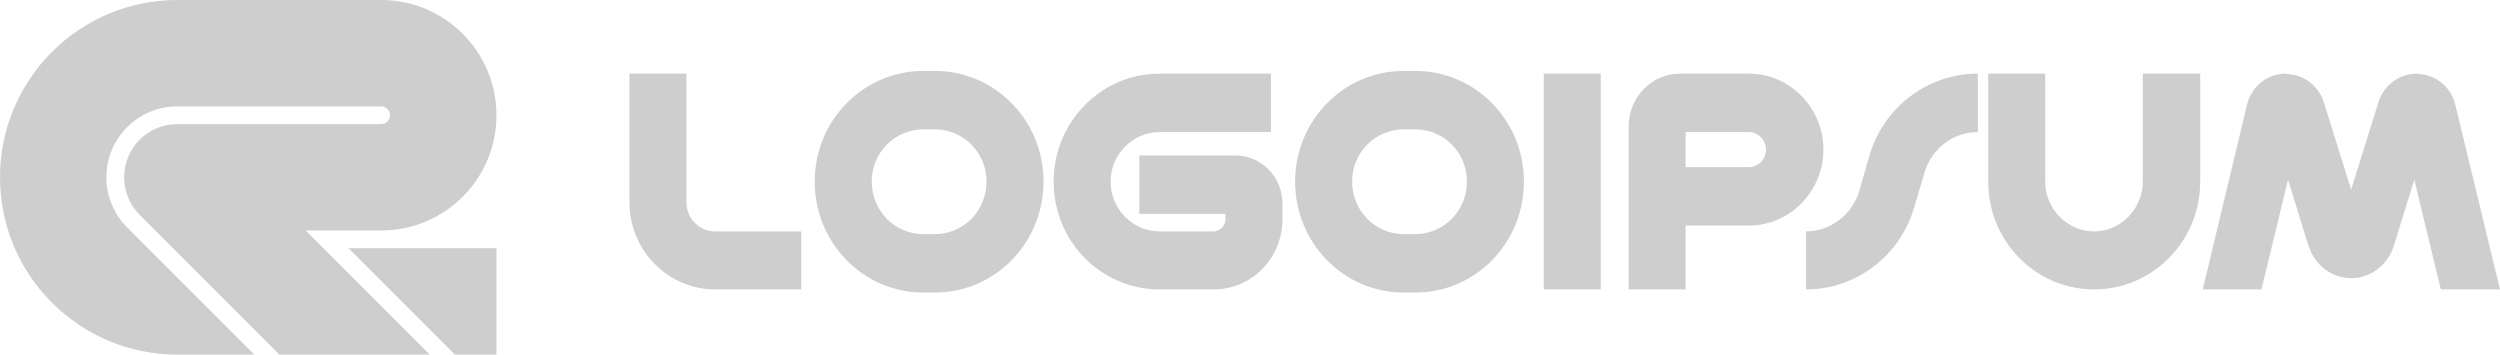
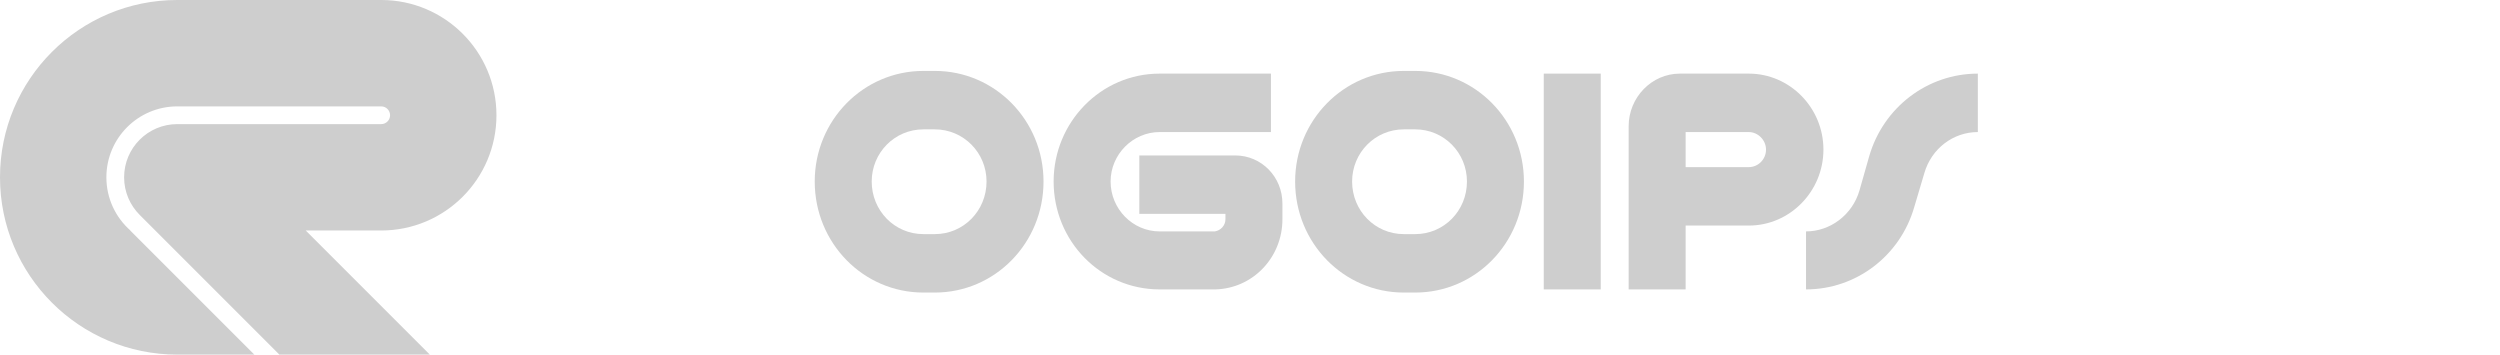
<svg xmlns="http://www.w3.org/2000/svg" width="282" height="40" viewBox="0 0 282 40" fill="none">
  <g clip-path="url(#clip0_787_4701)">
    <path d="M43 0C50.18 6.44277e-07 56 5.82 56 13C56 20.18 50.18 26 43 26H34.484L48.484 40H31.516L15.758 24.242C14.672 23.156 14 21.657 14 20C14 16.686 16.686 14 20 14H43C43.552 14 44 13.552 44 13C44 12.448 43.552 12 43 12H20C15.582 12 12 15.582 12 20C12 22.39 13.048 24.535 14.71 26H14.688L28.688 40H20C8.954 40 0 31.046 0 20C0 8.954 8.954 0 20 0H43Z" fill="#CECECE" />
-     <path d="M56 28V40H51.312L39.312 28H56Z" fill="#CECECE" />
-     <path d="M272.633 8.304L272.783 8.355C274.726 8.406 276.42 9.775 276.918 11.651L276.968 11.854L282 32.645H275.324L272.335 20.272L269.993 27.828C269.295 29.907 267.402 31.377 265.21 31.377C263.118 31.377 261.224 30.008 260.527 28.03L260.427 27.828L258.086 20.272L255.096 32.645H248.47L253.452 11.854L253.502 11.651C254.05 9.673 255.794 8.304 257.836 8.304L257.986 8.355C259.829 8.406 261.424 9.623 262.071 11.347L262.121 11.499L265.21 21.387L268.299 11.499L268.349 11.347C268.997 9.521 270.69 8.304 272.633 8.304Z" fill="#CECECE" />
-     <path d="M236.227 32.645C229.601 32.645 224.27 27.219 224.27 20.474V8.304H230.697V20.474C230.697 23.568 233.188 26.103 236.227 26.103C239.216 26.103 241.707 23.568 241.707 20.474V8.304H248.184V20.474C248.184 27.219 242.804 32.645 236.227 32.645Z" fill="#CECECE" />
    <path d="M223.099 8.304V14.896C220.309 14.896 217.868 16.773 217.071 19.511L215.925 23.365C214.33 28.892 209.348 32.645 203.718 32.645V26.103C206.459 26.103 208.95 24.227 209.747 21.489L210.843 17.635C212.437 12.107 217.419 8.304 223.099 8.304Z" fill="#CECECE" />
    <path d="M197.263 18.852C198.31 18.852 199.206 17.99 199.206 16.874C199.206 15.809 198.31 14.896 197.263 14.896H190.139V18.852H197.263ZM197.263 8.304C201.897 8.304 205.683 12.158 205.683 16.874C205.683 21.59 201.897 25.444 197.263 25.444H190.139V32.645H183.712V14.237C183.712 10.992 186.303 8.304 189.491 8.304H197.263Z" fill="#CECECE" />
    <path d="M174.136 8.304H180.563V32.645H174.136V8.304Z" fill="#CECECE" />
    <path d="M159.643 14.592H158.348C155.109 14.592 152.518 17.229 152.518 20.475C152.518 23.771 155.109 26.408 158.348 26.408H159.643C162.881 26.408 165.472 23.771 165.472 20.475C165.472 17.229 162.881 14.592 159.643 14.592ZM158.348 8H159.643C166.419 8 171.899 13.578 171.899 20.475C171.899 27.422 166.419 33 159.643 33H158.348C151.572 33 146.091 27.422 146.091 20.475C146.091 13.578 151.572 8 158.348 8Z" fill="#CECECE" />
    <path d="M143.361 14.896H130.806C127.767 14.896 125.276 17.432 125.276 20.474C125.276 23.568 127.767 26.103 130.806 26.103H137.034C137.682 26.002 138.23 25.444 138.23 24.734V24.126H128.515V17.534H139.326C142.315 17.534 144.657 19.967 144.657 22.959V24.734C144.657 29.044 141.319 32.544 137.084 32.645H130.806C124.18 32.645 118.849 27.219 118.849 20.474C118.849 13.781 124.18 8.304 130.806 8.304H143.361V14.896Z" fill="#CECECE" />
    <path d="M105.453 14.592H104.157C100.919 14.592 98.328 17.229 98.328 20.475C98.328 23.771 100.919 26.408 104.157 26.408H105.453C108.691 26.408 111.282 23.771 111.282 20.475C111.282 17.229 108.691 14.592 105.453 14.592ZM104.157 8H105.453C112.228 8 117.709 13.578 117.709 20.475C117.709 27.422 112.228 33 105.453 33H104.157C97.382 33 91.901 27.422 91.901 20.475C91.901 13.578 97.382 8 104.157 8Z" fill="#CECECE" />
-     <path d="M71 22.807V8.304H77.427V22.807C77.427 24.633 78.872 26.103 80.665 26.103H90.381V32.645H80.665C75.335 32.645 71 28.233 71 22.807Z" fill="#CECECE" />
  </g>
  <defs>
    <clipPath id="clip0_787_4701">
      <rect width="282" height="40" fill="white" />
    </clipPath>
  </defs>
</svg>